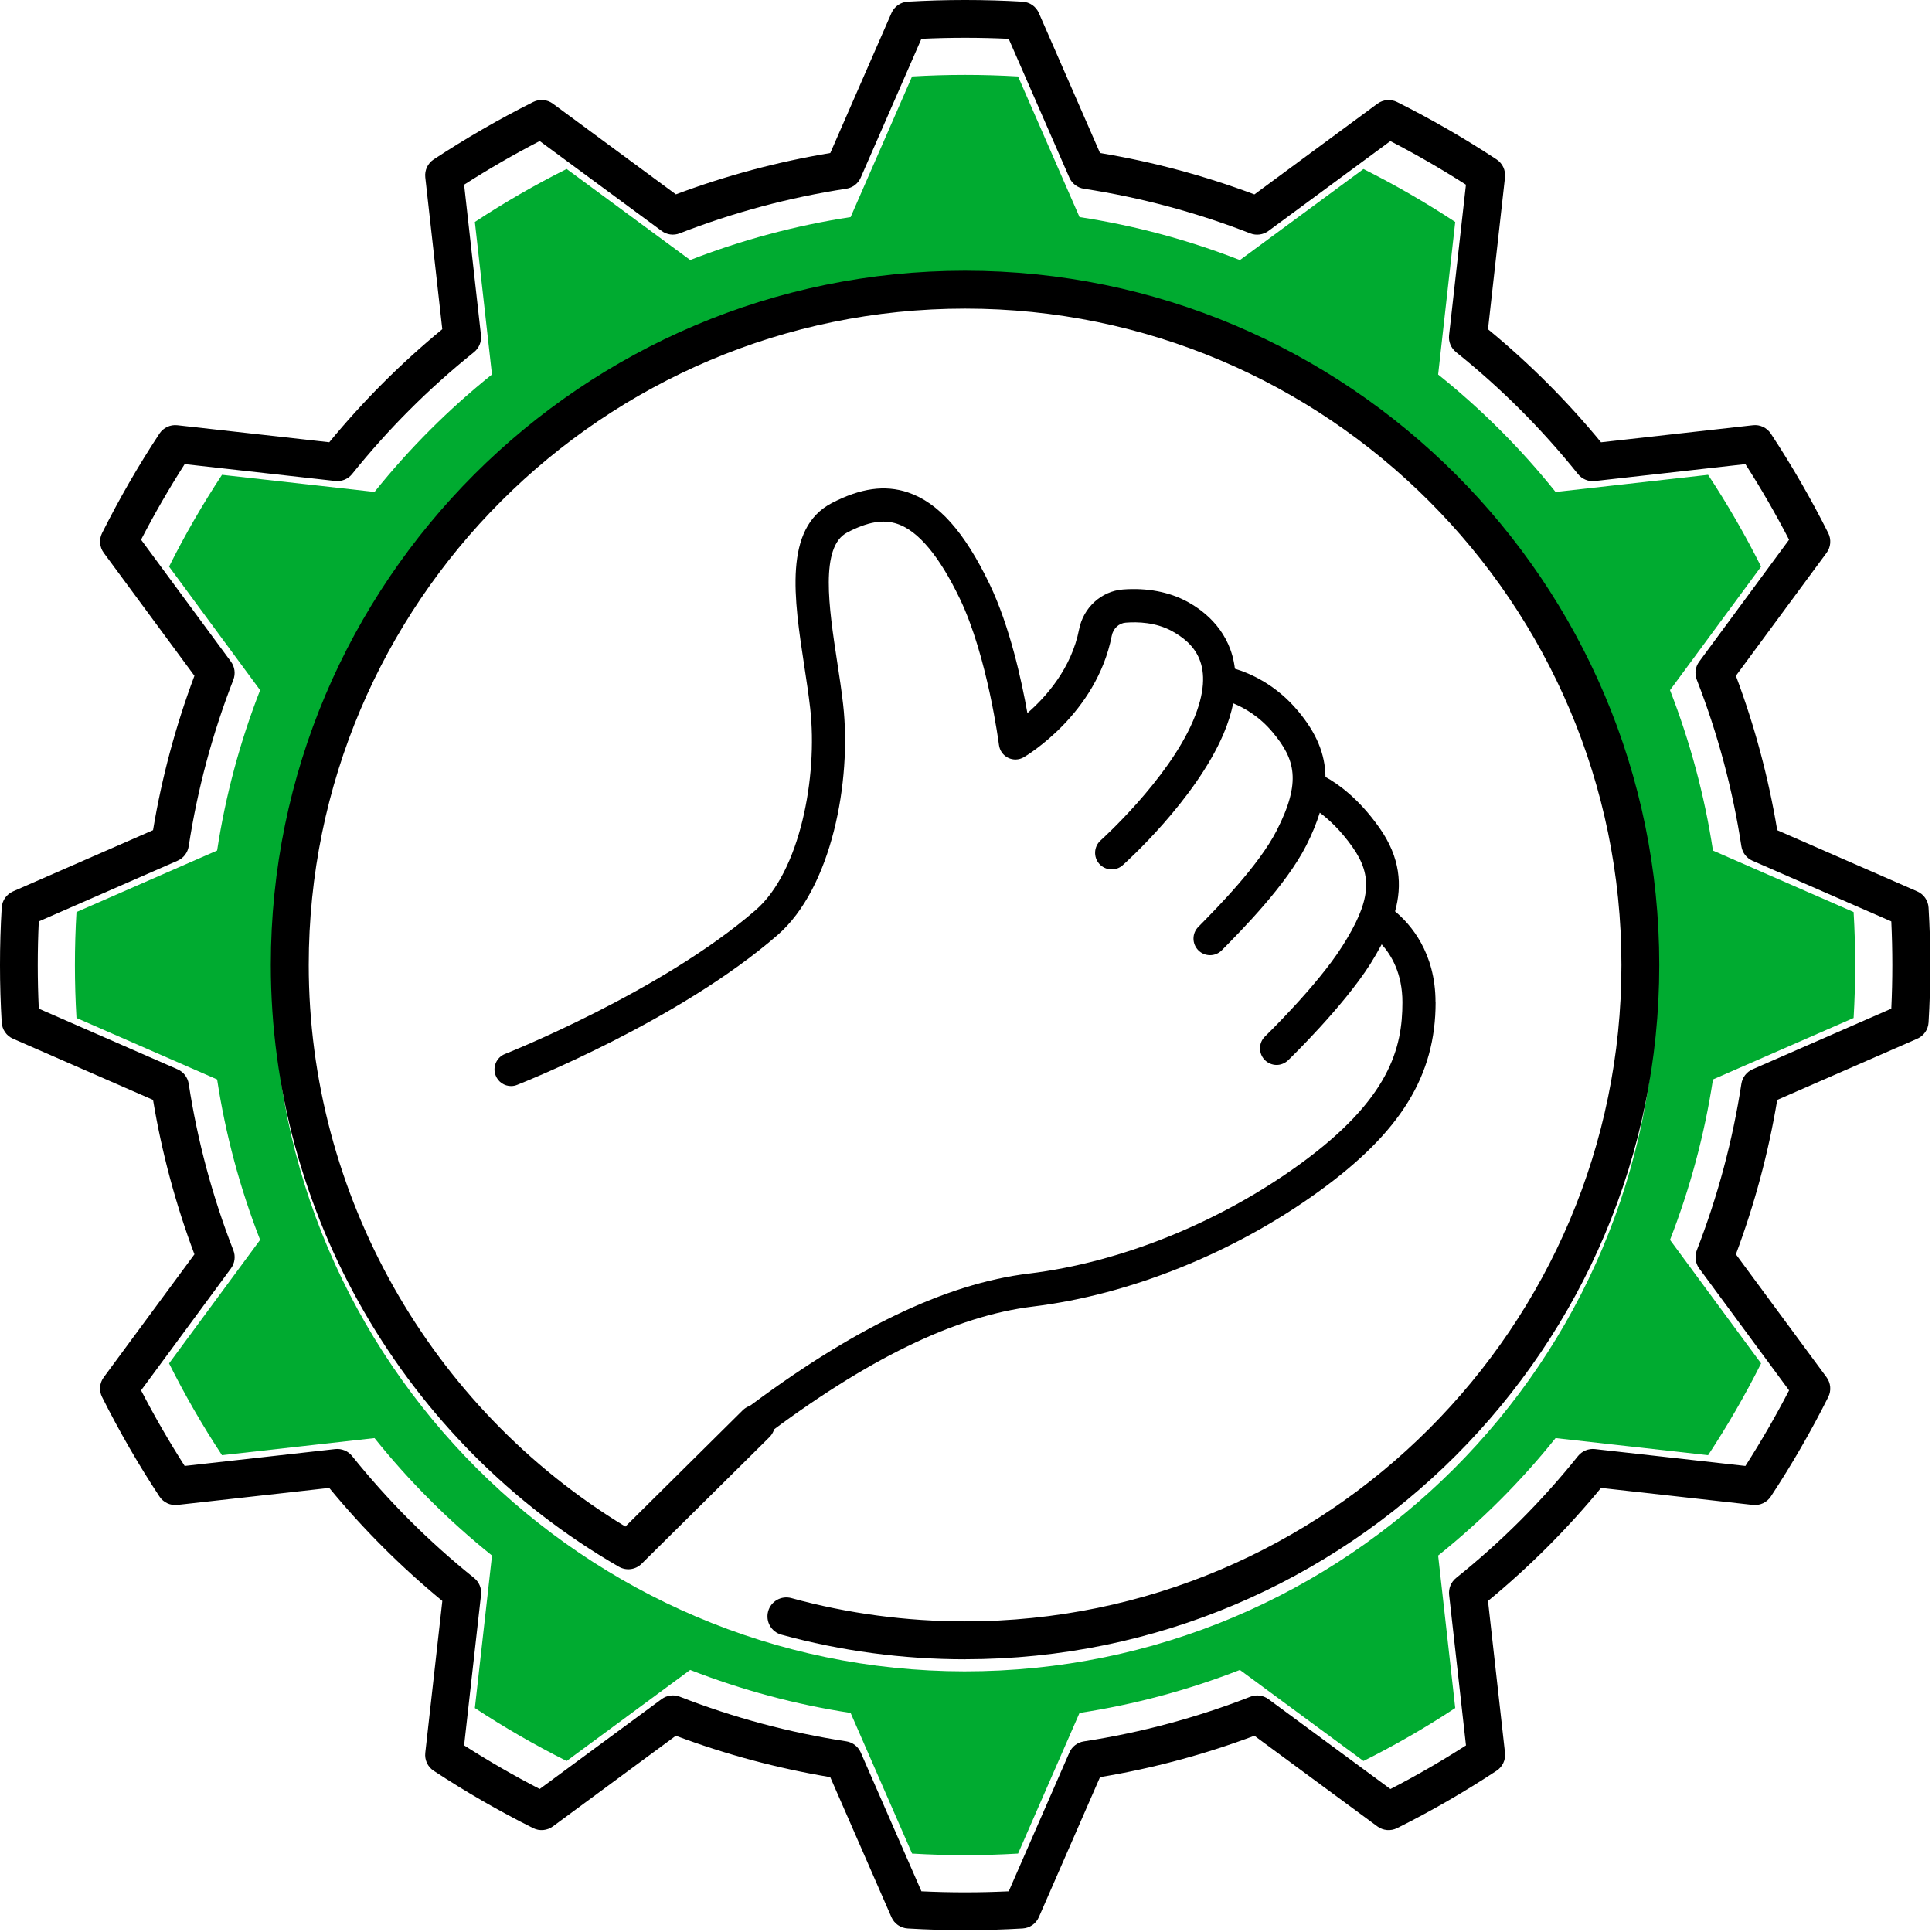
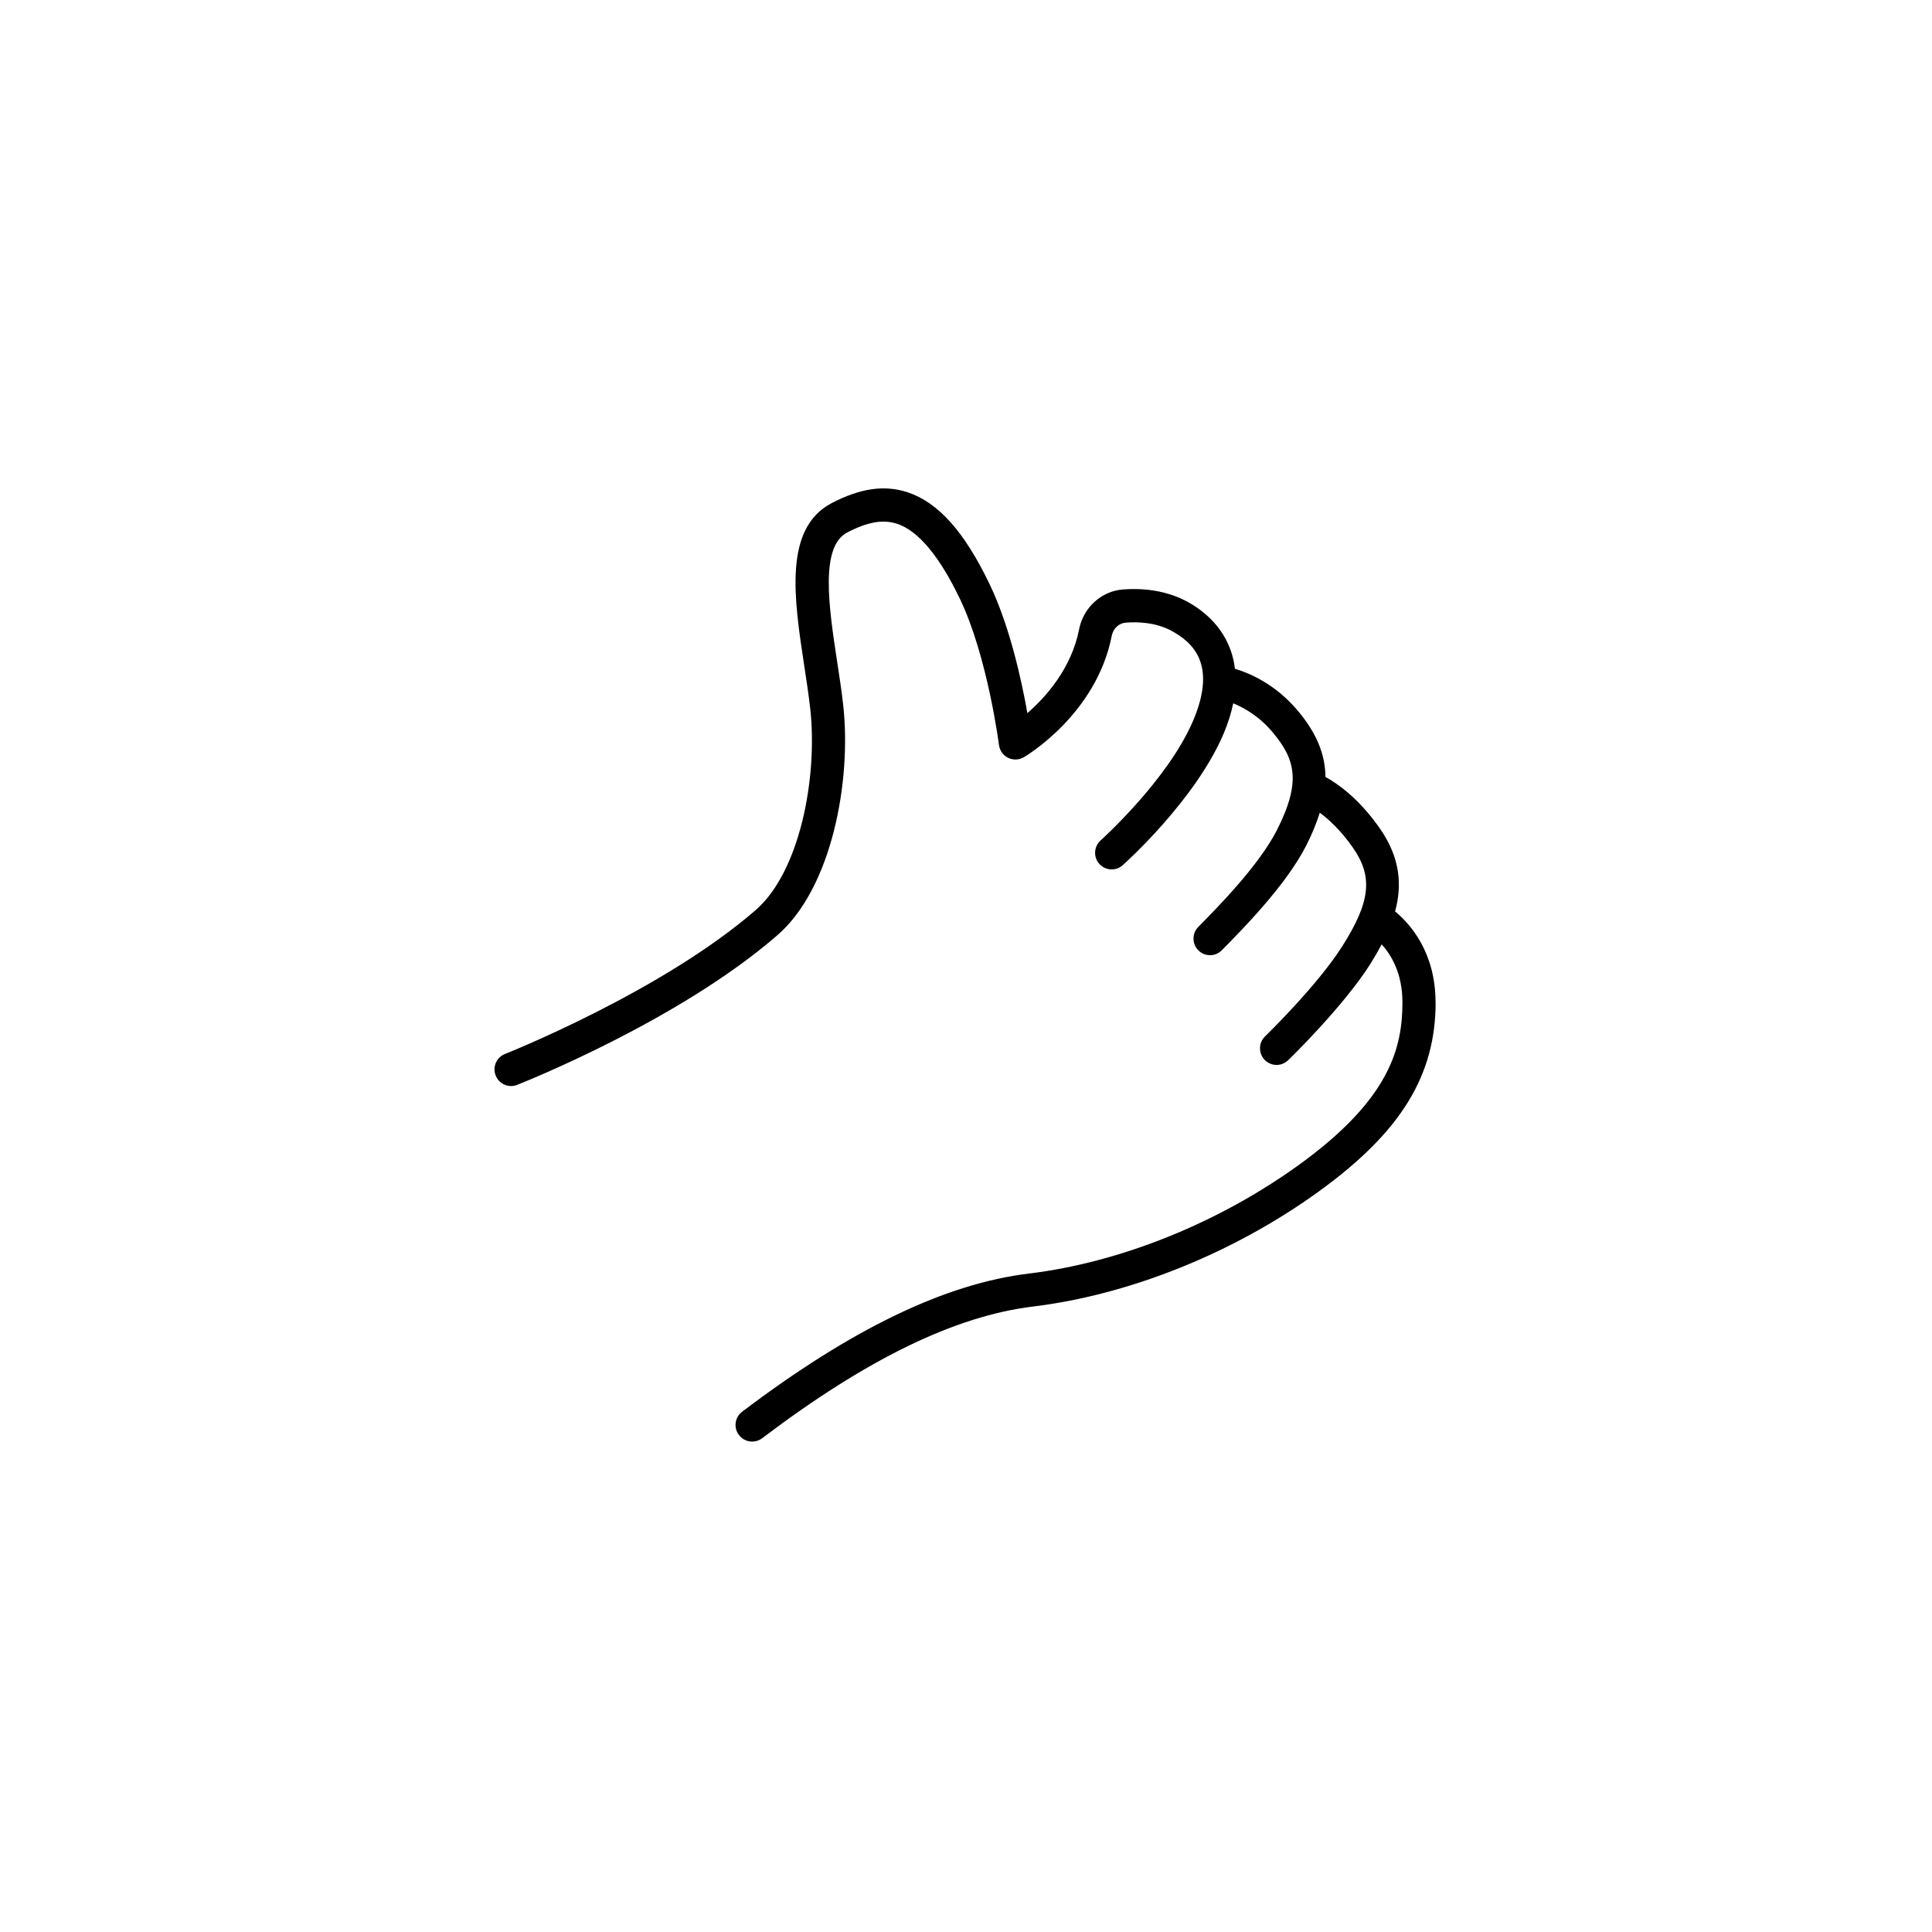
<svg xmlns="http://www.w3.org/2000/svg" width="173" height="173" viewBox="0 0 173 173" fill="none">
  <g id="Frame 14">
    <g id="Group 17">
-       <path id="Vector" fill-rule="evenodd" clip-rule="evenodd" d="M86.472 25.811C120.483 25.841 148.312 53.67 148.341 87.681C148.371 121.905 120.576 149.695 86.357 149.661C52.35 149.627 24.521 121.803 24.492 87.796C24.458 53.577 52.248 25.782 86.472 25.811ZM91.162 6.845C87.998 6.658 84.831 6.658 81.672 6.845L76.168 19.438C71.253 20.189 66.436 21.482 61.802 23.284L50.739 15.13C47.911 16.547 45.163 18.132 42.521 19.875L44.052 33.533C40.172 36.645 36.649 40.169 33.536 44.049L19.878 42.518C18.14 45.16 16.554 47.903 15.138 50.736L23.292 61.799C21.485 66.429 20.192 71.246 19.442 76.16L6.848 81.669C6.661 84.828 6.661 87.995 6.848 91.154L19.442 96.658C20.192 101.572 21.485 106.389 23.292 111.024L15.138 122.087C16.554 124.915 18.136 127.663 19.878 130.304L33.536 128.774C36.649 132.654 40.176 136.177 44.056 139.29L42.521 152.947C45.163 154.686 47.911 156.272 50.739 157.688L61.802 149.534C66.432 151.34 71.253 152.634 76.168 153.384L81.672 165.978C84.831 166.164 87.998 166.164 91.162 165.978L96.665 153.384C101.58 152.634 106.393 151.34 111.027 149.534L122.09 157.688C124.922 156.276 127.666 154.69 130.308 152.947L128.777 139.29C132.657 136.177 136.185 132.654 139.293 128.774L152.951 130.304C154.689 127.663 156.279 124.915 157.696 122.087L149.541 111.024C151.344 106.394 152.637 101.572 153.387 96.658L165.981 91.154C166.168 87.995 166.168 84.828 165.981 81.669L153.387 76.165C152.637 71.25 151.344 66.433 149.541 61.799L157.696 50.736C156.279 47.908 154.693 45.16 152.951 42.518L139.293 44.053C136.18 40.169 132.657 36.645 128.777 33.537L130.308 19.875C127.666 18.137 124.922 16.551 122.09 15.134L111.027 23.289C106.397 21.482 101.58 20.189 96.665 19.438L91.162 6.845Z" fill="#00AB30" />
-       <path id="Vector_2" d="M86.417 172.839C84.699 172.839 82.982 172.788 81.278 172.686C80.641 172.648 80.078 172.258 79.823 171.673L74.345 159.134C69.634 158.35 64.991 157.107 60.517 155.428L49.505 163.548C48.992 163.926 48.309 163.985 47.741 163.701C44.675 162.166 41.678 160.436 38.832 158.562C38.298 158.21 38.01 157.591 38.082 156.955L39.608 143.356C35.915 140.316 32.514 136.919 29.483 133.235L15.884 134.757C15.252 134.829 14.629 134.536 14.277 134.002C12.403 131.157 10.673 128.159 9.138 125.093C8.854 124.525 8.909 123.842 9.29 123.329L17.41 112.317C15.731 107.844 14.485 103.201 13.704 98.49L1.166 93.011C0.581 92.757 0.191 92.193 0.153 91.557C-0.051 88.148 -0.051 84.688 0.153 81.274C0.191 80.638 0.581 80.074 1.166 79.82L13.704 74.337C14.485 69.63 15.731 64.987 17.41 60.514L9.29 49.502C8.913 48.989 8.854 48.306 9.138 47.738C10.664 44.685 12.394 41.687 14.277 38.829C14.629 38.295 15.248 38.007 15.884 38.079L29.483 39.601C32.519 35.912 35.915 32.515 39.604 29.479L38.082 15.881C38.01 15.245 38.302 14.626 38.837 14.274C41.703 12.387 44.701 10.657 47.745 9.13C48.314 8.846 48.996 8.901 49.509 9.283L60.521 17.403C64.999 15.724 69.642 14.482 74.349 13.701L79.827 1.163C80.082 0.578 80.646 0.188 81.282 0.149C84.691 -0.05 88.155 -0.05 91.569 0.149C92.205 0.188 92.769 0.578 93.023 1.163L98.501 13.701C103.208 14.482 107.851 15.728 112.325 17.407L123.337 9.287C123.85 8.91 124.532 8.851 125.101 9.135C128.149 10.661 131.147 12.387 134.009 14.274C134.544 14.626 134.832 15.245 134.764 15.881L133.242 29.484C136.927 32.515 140.327 35.912 143.363 39.605L156.962 38.079C157.598 38.002 158.217 38.299 158.569 38.829C160.456 41.696 162.186 44.694 163.713 47.738C163.997 48.306 163.941 48.989 163.56 49.502L155.44 60.514C157.119 64.992 158.361 69.635 159.142 74.341L171.68 79.82C172.265 80.074 172.655 80.638 172.693 81.274C172.897 84.683 172.897 88.144 172.693 91.557C172.655 92.193 172.265 92.757 171.68 93.011L159.142 98.49C158.361 103.196 157.115 107.84 155.44 112.317L163.56 123.329C163.937 123.842 163.997 124.525 163.713 125.093C162.186 128.138 160.456 131.136 158.569 134.002C158.217 134.536 157.598 134.825 156.962 134.757L143.363 133.235C140.336 136.915 136.939 140.312 133.242 143.356L134.764 156.955C134.836 157.591 134.544 158.21 134.009 158.562C131.118 160.466 128.12 162.196 125.101 163.701C124.532 163.985 123.85 163.926 123.337 163.548L112.325 155.428C107.851 157.107 103.208 158.354 98.501 159.134L93.023 171.673C92.769 172.258 92.205 172.648 91.569 172.686C89.86 172.788 88.142 172.839 86.425 172.839H86.417ZM82.511 169.357C85.106 169.48 87.727 169.48 90.326 169.357L95.758 156.929C95.991 156.395 96.479 156.022 97.055 155.933C102.144 155.152 107.16 153.808 111.96 151.934C112.503 151.722 113.113 151.803 113.584 152.15L124.503 160.198C126.793 159.02 129.061 157.709 131.27 156.293L129.761 142.813C129.697 142.237 129.93 141.664 130.384 141.3C134.417 138.068 138.089 134.396 141.298 130.385C141.663 129.931 142.236 129.694 142.812 129.757L156.292 131.267C157.7 129.071 159.01 126.802 160.202 124.5L152.154 113.581C151.81 113.114 151.73 112.5 151.937 111.961C153.807 107.153 155.151 102.136 155.932 97.048C156.021 96.471 156.398 95.984 156.928 95.751L169.356 90.319C169.479 87.724 169.479 85.103 169.356 82.508L156.928 77.076C156.394 76.843 156.021 76.356 155.932 75.779C155.156 70.695 153.812 65.674 151.937 60.866C151.725 60.323 151.806 59.712 152.154 59.246L160.202 48.327C159.01 46.025 157.7 43.756 156.292 41.56L142.812 43.074C142.236 43.142 141.663 42.904 141.298 42.45C138.076 38.426 134.404 34.754 130.384 31.536C129.93 31.171 129.693 30.603 129.756 30.022L131.266 16.538C129.074 15.135 126.805 13.824 124.499 12.633L113.58 20.681C113.113 21.024 112.499 21.109 111.956 20.897C107.152 19.023 102.14 17.679 97.051 16.898C96.475 16.809 95.987 16.432 95.754 15.902L90.322 3.474C87.723 3.351 85.102 3.351 82.507 3.474L77.075 15.902C76.842 16.436 76.355 16.809 75.778 16.898C70.689 17.679 65.673 19.019 60.865 20.893C60.322 21.105 59.712 21.024 59.245 20.677L48.326 12.629C46.024 13.82 43.755 15.13 41.559 16.538L43.068 30.018C43.132 30.595 42.899 31.167 42.445 31.532C38.425 34.754 34.753 38.426 31.531 42.446C31.166 42.9 30.598 43.133 30.017 43.069L16.537 41.56C15.133 43.752 13.823 46.021 12.632 48.327L20.68 59.246C21.023 59.712 21.104 60.327 20.896 60.87C19.022 65.674 17.678 70.691 16.898 75.775C16.808 76.351 16.435 76.839 15.901 77.072L3.473 82.508C3.35 85.103 3.35 87.724 3.473 90.319L15.901 95.751C16.435 95.984 16.808 96.471 16.898 97.048C17.678 102.141 19.022 107.157 20.896 111.957C21.108 112.5 21.027 113.11 20.68 113.581L12.632 124.5C13.828 126.815 15.138 129.083 16.537 131.267L30.017 129.757C30.598 129.694 31.166 129.927 31.531 130.381C34.749 134.392 38.421 138.064 42.449 141.295C42.903 141.66 43.141 142.228 43.073 142.809L41.559 156.289C43.743 157.688 46.011 158.998 48.326 160.194L59.245 152.146C59.712 151.803 60.326 151.718 60.869 151.93C65.669 153.804 70.685 155.148 75.778 155.928C76.355 156.017 76.842 156.395 77.075 156.925L82.507 169.353L82.511 169.357ZM86.421 148.58C80.841 148.58 75.307 147.838 69.969 146.375C69.066 146.129 68.535 145.196 68.781 144.289C69.027 143.386 69.96 142.851 70.868 143.102C75.913 144.484 81.146 145.184 86.421 145.184C118.829 145.184 145.191 118.818 145.191 86.405C145.191 53.992 118.825 27.635 86.421 27.635C54.017 27.635 27.646 54.001 27.646 86.405C27.646 106.915 38.476 126.06 55.997 136.695L66.504 126.285C67.17 125.627 68.243 125.632 68.904 126.297C69.562 126.963 69.557 128.036 68.892 128.697L57.451 140.027C56.909 140.566 56.073 140.672 55.412 140.29C36.191 129.198 24.25 108.552 24.25 86.405C24.25 52.127 52.138 24.243 86.417 24.243C120.695 24.243 148.579 52.131 148.579 86.405C148.579 120.679 120.691 148.576 86.417 148.576L86.421 148.58Z" fill="black" />
      <path id="Vector_3" d="M128.552 89.746C128.552 96.31 125.431 101.373 118.113 106.673C110.51 112.181 101.181 115.938 92.497 116.994C85.547 117.838 77.614 121.688 68.247 128.786C67.98 128.99 67.666 129.087 67.352 129.087C66.903 129.087 66.458 128.88 66.165 128.494C65.669 127.837 65.8 126.904 66.453 126.412C76.253 118.991 84.657 114.942 92.141 114.039C100.333 113.047 109.166 109.485 116.37 104.265C124.465 98.401 125.58 93.817 125.58 89.746C125.58 87.168 124.587 85.523 123.722 84.56C123.404 85.154 123.065 85.748 122.705 86.32C120.262 90.162 115.543 94.75 115.344 94.941C115.051 95.216 114.682 95.36 114.309 95.36C113.936 95.36 113.533 95.204 113.241 94.902C112.677 94.313 112.689 93.367 113.283 92.799C113.33 92.753 117.956 88.266 120.199 84.722C122.734 80.723 122.968 78.48 121.11 75.851C120.042 74.337 118.99 73.375 118.18 72.772C117.888 73.701 117.498 74.664 116.963 75.719C115.149 79.277 111.273 83.199 109.412 85.086C109.119 85.383 108.742 85.531 108.356 85.531C107.97 85.531 107.601 85.387 107.313 85.103C106.727 84.522 106.723 83.581 107.304 82.996C109.06 81.215 112.71 77.513 114.322 74.367C116.561 69.982 115.963 67.972 113.974 65.589C112.77 64.144 111.421 63.385 110.429 62.977C110.247 63.83 109.98 64.733 109.556 65.725C107.029 71.64 100.795 77.242 100.532 77.475C99.918 78.026 98.981 77.963 98.433 77.352C97.891 76.737 97.946 75.8 98.561 75.249C98.62 75.194 104.565 69.851 106.829 64.555C109.009 59.454 106.783 57.52 104.921 56.498C103.501 55.727 101.894 55.667 100.795 55.756C100.189 55.803 99.68 56.282 99.553 56.927C98.179 63.931 91.937 67.654 91.674 67.807C91.246 68.057 90.716 68.079 90.271 67.858C89.822 67.638 89.52 67.209 89.453 66.713C89.444 66.632 88.422 58.754 85.946 53.606C84.114 49.794 82.231 47.543 80.357 46.911C79.085 46.483 77.703 46.724 75.867 47.678C73.399 48.959 74.226 54.416 74.959 59.229C75.163 60.544 75.358 61.845 75.498 63.079C76.274 69.94 74.48 79.514 69.621 83.734C60.818 91.387 46.893 96.912 46.304 97.145C46.126 97.218 45.939 97.251 45.761 97.251C45.172 97.251 44.612 96.895 44.383 96.302C44.082 95.538 44.459 94.678 45.218 94.377C45.358 94.322 59.266 88.796 67.679 81.482C71.618 78.056 73.246 69.605 72.547 63.414C72.411 62.214 72.22 60.951 72.025 59.678C71.097 53.59 70.138 47.297 74.497 45.037C77.075 43.705 79.229 43.404 81.29 44.087C84.029 45.007 86.362 47.619 88.613 52.309C90.419 56.066 91.484 60.951 91.997 63.855C93.663 62.409 95.945 59.848 96.627 56.354C97.009 54.404 98.62 52.932 100.549 52.784C102.695 52.618 104.696 52.996 106.325 53.882C108.004 54.794 110.2 56.642 110.578 59.878C111.951 60.298 114.258 61.298 116.238 63.673C117.867 65.623 118.664 67.498 118.689 69.571C119.813 70.19 121.666 71.496 123.523 74.129C125.402 76.796 125.563 79.273 124.922 81.609C126.288 82.746 128.544 85.277 128.544 89.746H128.552Z" fill="black" />
    </g>
  </g>
</svg>